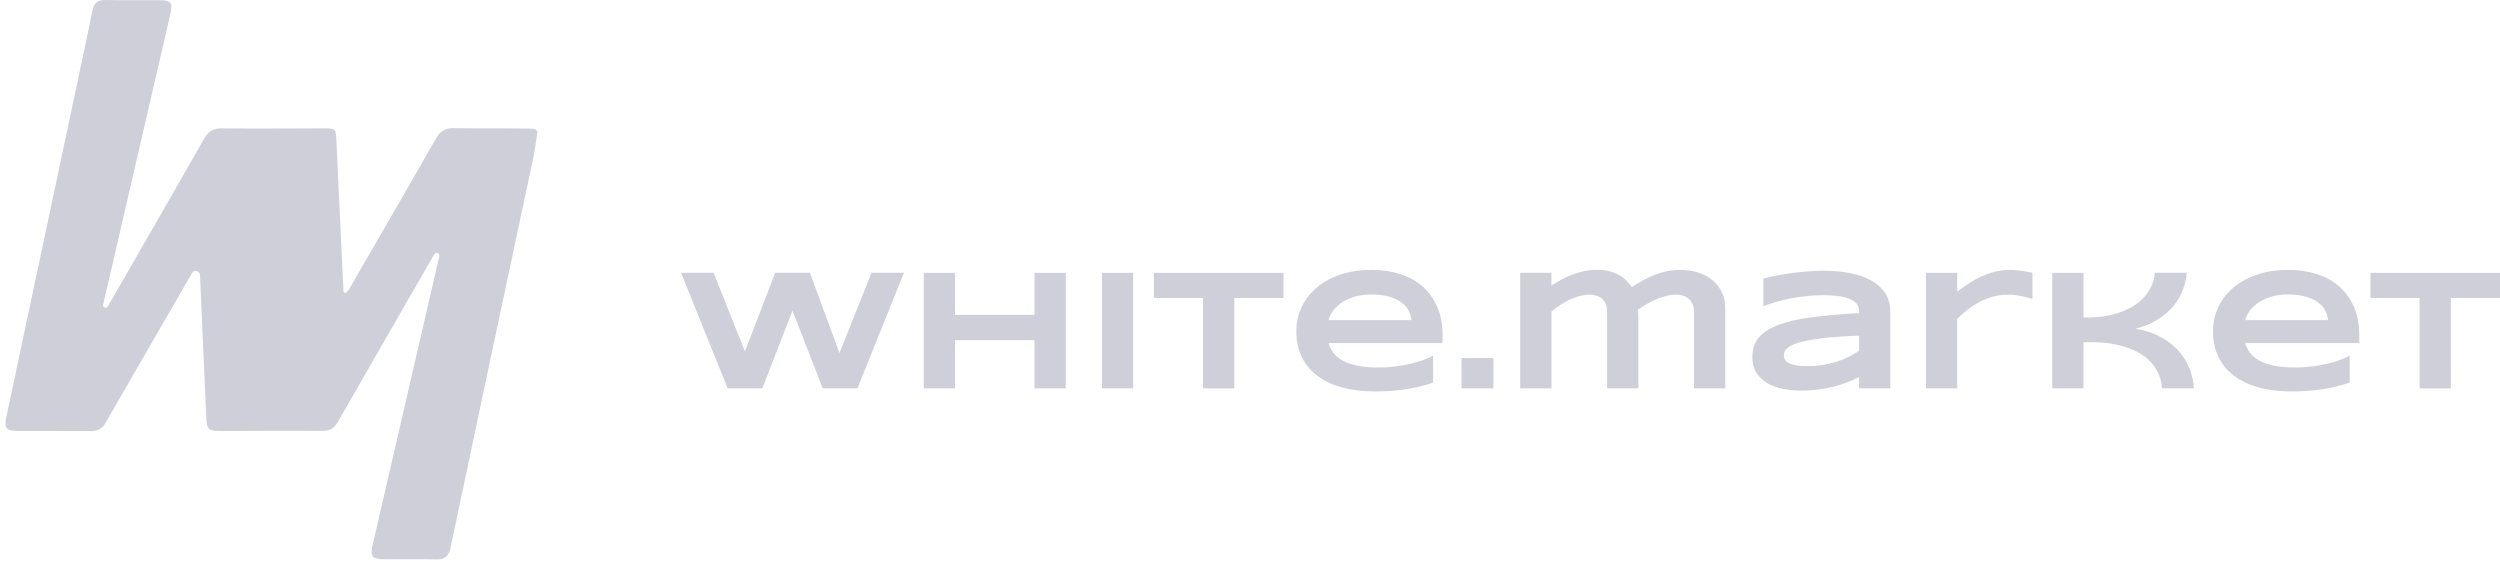
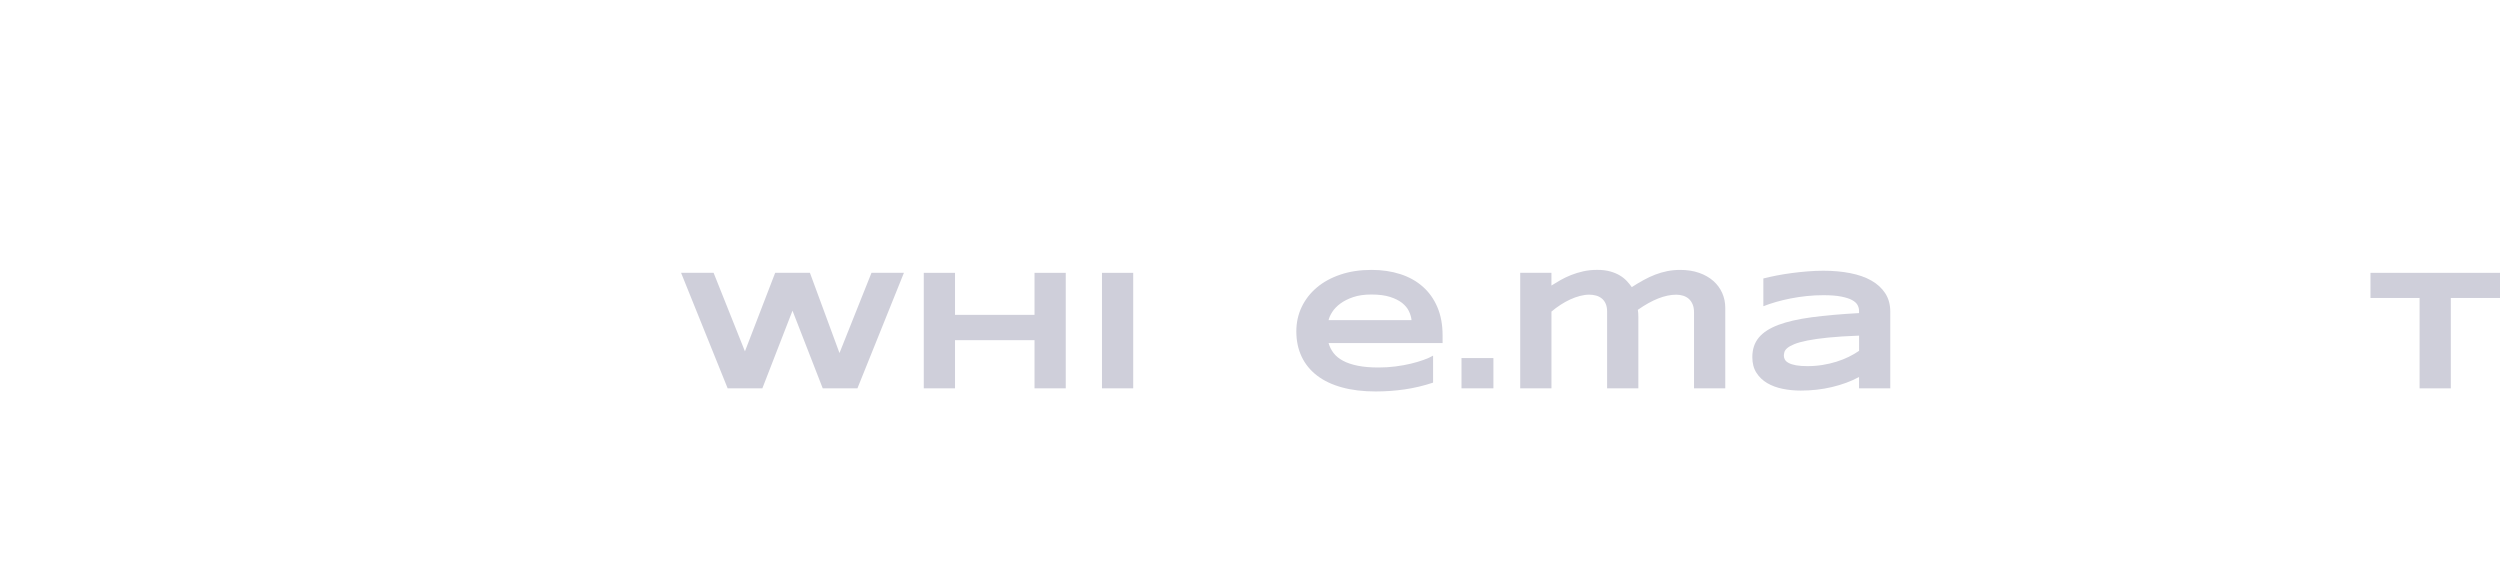
<svg xmlns="http://www.w3.org/2000/svg" width="233" height="53" viewBox="0 0 233 53" fill="none">
  <path d="M75.485 25.428L78.24 32.903L81.222 25.428H84.245L79.912 36.193H76.679L73.861 28.954L71.051 36.193H67.818L63.477 25.428H66.508L69.428 32.746L72.246 25.428H75.488H75.485Z" fill="#CFCFDA" />
  <path d="M96.417 36.193V31.703H89.007V36.193H86.096V25.428H89.007V29.345H96.417V25.428H99.328V36.193H96.417Z" fill="#CFCFDA" />
  <path d="M102.704 36.193V25.428H105.615V36.193H102.704Z" fill="#CFCFDA" />
-   <path d="M115.034 27.771V36.194H112.123V27.771H107.547V25.428H119.618V27.771H115.034Z" fill="#CFCFDA" />
  <path d="M133.565 35.661C132.681 35.953 131.798 36.163 130.916 36.292C130.034 36.419 129.133 36.484 128.211 36.484C127.034 36.484 125.986 36.358 125.068 36.104C124.15 35.851 123.376 35.484 122.749 35.003C122.121 34.522 121.642 33.935 121.313 33.24C120.983 32.545 120.818 31.759 120.818 30.882C120.818 30.067 120.984 29.311 121.316 28.614C121.648 27.917 122.119 27.311 122.729 26.796C123.338 26.281 124.074 25.88 124.938 25.589C125.801 25.298 126.764 25.154 127.826 25.154C128.804 25.154 129.7 25.287 130.514 25.549C131.327 25.813 132.026 26.203 132.609 26.721C133.193 27.238 133.645 27.876 133.966 28.633C134.288 29.39 134.449 30.262 134.449 31.25V31.972H123.822C123.916 32.311 124.072 32.622 124.289 32.904C124.506 33.185 124.8 33.426 125.173 33.624C125.544 33.823 126.001 33.977 126.543 34.086C127.084 34.196 127.731 34.251 128.485 34.251C129.018 34.251 129.542 34.218 130.054 34.153C130.567 34.088 131.045 34.001 131.491 33.894C131.935 33.787 132.337 33.668 132.696 33.537C133.055 33.407 133.343 33.276 133.563 33.146V35.661H133.565ZM131.556 29.839C131.529 29.573 131.45 29.297 131.316 29.012C131.183 28.727 130.971 28.47 130.684 28.241C130.396 28.011 130.02 27.821 129.553 27.672C129.087 27.523 128.506 27.449 127.811 27.449C127.157 27.449 126.591 27.53 126.115 27.692C125.639 27.854 125.24 28.056 124.918 28.295C124.597 28.536 124.346 28.794 124.169 29.07C123.991 29.347 123.875 29.603 123.823 29.838H131.554L131.556 29.839Z" fill="#CFCFDA" />
  <path d="M136.211 36.192V33.371H139.186V36.192H136.211Z" fill="#CFCFDA" />
  <path d="M144.594 25.428V26.611C144.85 26.449 145.129 26.282 145.43 26.11C145.731 25.938 146.058 25.781 146.411 25.639C146.764 25.498 147.144 25.382 147.548 25.29C147.954 25.198 148.392 25.152 148.863 25.152C149.335 25.152 149.727 25.201 150.073 25.298C150.419 25.395 150.717 25.52 150.972 25.674C151.226 25.828 151.441 26 151.619 26.191C151.796 26.383 151.951 26.571 152.082 26.76C152.454 26.52 152.821 26.3 153.182 26.102C153.543 25.903 153.906 25.734 154.272 25.593C154.639 25.452 155.013 25.344 155.395 25.268C155.776 25.193 156.175 25.155 156.587 25.155C157.246 25.155 157.836 25.247 158.357 25.429C158.878 25.613 159.319 25.862 159.68 26.181C160.041 26.5 160.317 26.875 160.509 27.305C160.7 27.736 160.795 28.198 160.795 28.689V36.194H157.883V29.103C157.883 28.816 157.839 28.567 157.749 28.358C157.66 28.149 157.541 27.98 157.392 27.848C157.242 27.718 157.067 27.622 156.866 27.559C156.664 27.497 156.451 27.465 156.226 27.465C155.179 27.465 153.986 27.935 152.647 28.875C152.662 28.964 152.674 29.068 152.683 29.188C152.69 29.308 152.694 29.429 152.694 29.549V36.193H149.783V29.039C149.783 28.752 149.738 28.508 149.65 28.306C149.561 28.105 149.439 27.942 149.285 27.817C149.13 27.692 148.953 27.601 148.751 27.546C148.549 27.491 148.336 27.463 148.111 27.463C147.839 27.463 147.552 27.503 147.252 27.581C146.951 27.66 146.648 27.769 146.342 27.91C146.035 28.05 145.735 28.218 145.439 28.411C145.143 28.604 144.862 28.813 144.595 29.038V36.192H141.684V25.426H144.595L144.594 25.428Z" fill="#CFCFDA" />
  <path d="M173.263 36.193V35.135C172.891 35.339 172.493 35.518 172.067 35.675C171.64 35.832 171.197 35.965 170.736 36.074C170.275 36.184 169.8 36.267 169.311 36.321C168.822 36.376 168.329 36.403 167.831 36.403C167.25 36.403 166.69 36.348 166.147 36.239C165.606 36.129 165.125 35.952 164.707 35.706C164.288 35.46 163.952 35.139 163.698 34.742C163.444 34.346 163.317 33.86 163.317 33.285C163.317 32.558 163.517 31.954 163.914 31.471C164.311 30.988 164.919 30.593 165.735 30.284C166.55 29.976 167.583 29.739 168.831 29.572C170.078 29.405 171.556 29.273 173.262 29.18V28.953C173.262 28.776 173.214 28.599 173.12 28.424C173.025 28.25 172.854 28.096 172.605 27.962C172.356 27.828 172.017 27.721 171.585 27.637C171.154 27.552 170.603 27.512 169.933 27.512C169.404 27.512 168.882 27.538 168.367 27.595C167.852 27.649 167.355 27.723 166.876 27.818C166.397 27.912 165.944 28.022 165.515 28.146C165.086 28.271 164.696 28.403 164.345 28.538V25.953C164.712 25.858 165.122 25.768 165.577 25.679C166.033 25.589 166.506 25.513 166.999 25.448C167.49 25.383 167.987 25.331 168.49 25.291C168.992 25.252 169.473 25.232 169.934 25.232C170.839 25.232 171.673 25.306 172.438 25.456C173.202 25.605 173.859 25.835 174.412 26.149C174.964 26.463 175.395 26.859 175.707 27.34C176.018 27.82 176.174 28.392 176.174 29.055V36.194H173.263V36.193ZM173.263 31.28C172.143 31.322 171.192 31.382 170.41 31.46C169.628 31.539 168.978 31.629 168.461 31.734C167.942 31.838 167.536 31.95 167.24 32.07C166.944 32.19 166.723 32.314 166.577 32.439C166.43 32.563 166.341 32.69 166.307 32.815C166.272 32.94 166.255 33.056 166.255 33.16C166.255 33.285 166.29 33.407 166.358 33.525C166.425 33.642 166.544 33.745 166.715 33.834C166.885 33.924 167.111 33.994 167.394 34.046C167.677 34.098 168.033 34.124 168.462 34.124C168.938 34.124 169.404 34.087 169.859 34.014C170.315 33.941 170.746 33.841 171.154 33.712C171.562 33.585 171.945 33.433 172.304 33.257C172.663 33.082 172.983 32.895 173.266 32.697V31.28H173.263Z" fill="#CFCFDA" />
-   <path d="M189.082 27.759C188.933 27.715 188.759 27.67 188.56 27.627C188.361 27.582 188.142 27.544 187.905 27.513C187.666 27.481 187.422 27.466 187.171 27.466C186.647 27.466 186.159 27.53 185.707 27.659C185.255 27.786 184.833 27.957 184.439 28.169C184.047 28.38 183.682 28.62 183.344 28.889C183.007 29.158 182.696 29.433 182.414 29.715V36.194H179.503V25.429H182.414V27.177C182.765 26.915 183.124 26.663 183.493 26.421C183.862 26.177 184.247 25.962 184.647 25.774C185.047 25.586 185.47 25.437 185.915 25.325C186.36 25.212 186.831 25.156 187.328 25.156C187.515 25.156 187.708 25.165 187.905 25.184C188.101 25.202 188.292 25.225 188.478 25.251C188.663 25.277 188.838 25.305 189 25.337C189.163 25.369 189.304 25.4 189.424 25.432V27.869C189.346 27.843 189.231 27.808 189.083 27.763L189.082 27.759Z" fill="#CFCFDA" />
-   <path d="M201.51 36.193C201.458 35.608 201.316 35.094 201.086 34.653C200.857 34.212 200.567 33.832 200.219 33.513C199.871 33.195 199.479 32.931 199.042 32.722C198.605 32.513 198.156 32.347 197.696 32.225C197.235 32.102 196.777 32.016 196.319 31.966C195.86 31.916 195.435 31.892 195.043 31.892H194.18V36.194H191.269V25.429H194.18V29.582H194.776C195.18 29.582 195.6 29.55 196.04 29.488C196.48 29.425 196.915 29.326 197.347 29.189C197.778 29.054 198.193 28.878 198.59 28.664C198.987 28.45 199.344 28.189 199.658 27.88C199.972 27.572 200.234 27.216 200.443 26.811C200.652 26.405 200.783 25.945 200.835 25.428H203.801C203.749 25.997 203.635 26.511 203.46 26.971C203.285 27.432 203.068 27.842 202.809 28.205C202.55 28.569 202.261 28.886 201.942 29.158C201.623 29.429 201.296 29.662 200.961 29.859C200.627 30.055 200.292 30.217 199.96 30.344C199.628 30.472 199.318 30.57 199.031 30.639C199.397 30.696 199.778 30.787 200.172 30.909C200.567 31.032 200.959 31.193 201.346 31.395C201.733 31.596 202.103 31.842 202.457 32.135C202.81 32.429 203.127 32.77 203.41 33.162C203.694 33.553 203.929 34 204.117 34.501C204.305 35.002 204.426 35.567 204.478 36.194H201.512L201.51 36.193Z" fill="#CFCFDA" />
-   <path d="M218.998 35.661C218.113 35.953 217.231 36.163 216.349 36.292C215.466 36.419 214.566 36.484 213.644 36.484C212.467 36.484 211.419 36.358 210.5 36.104C209.582 35.851 208.809 35.484 208.182 35.003C207.553 34.522 207.075 33.935 206.745 33.24C206.416 32.545 206.251 31.759 206.251 30.882C206.251 30.067 206.417 29.311 206.749 28.614C207.081 27.917 207.552 27.311 208.161 26.796C208.77 26.281 209.507 25.88 210.37 25.589C211.233 25.298 212.196 25.154 213.258 25.154C214.237 25.154 215.133 25.287 215.946 25.549C216.76 25.813 217.458 26.203 218.042 26.721C218.625 27.238 219.077 27.876 219.399 28.633C219.721 29.39 219.882 30.262 219.882 31.25V31.972H209.254C209.349 32.311 209.504 32.622 209.722 32.904C209.939 33.185 210.232 33.426 210.605 33.624C210.977 33.823 211.434 33.977 211.975 34.086C212.517 34.196 213.164 34.251 213.917 34.251C214.451 34.251 214.975 34.218 215.487 34.153C216 34.088 216.477 34.001 216.923 33.894C217.367 33.787 217.77 33.668 218.128 33.537C218.487 33.407 218.776 33.276 218.995 33.146V35.661H218.998ZM216.988 29.839C216.961 29.573 216.882 29.297 216.748 29.012C216.615 28.727 216.403 28.47 216.116 28.241C215.829 28.011 215.452 27.821 214.986 27.672C214.52 27.523 213.939 27.449 213.243 27.449C212.589 27.449 212.024 27.53 211.547 27.692C211.071 27.854 210.673 28.056 210.351 28.295C210.029 28.536 209.779 28.794 209.602 29.07C209.424 29.347 209.308 29.603 209.255 29.838H216.987L216.988 29.839Z" fill="#CFCFDA" />
  <path d="M228.416 27.771V36.194H225.505V27.771H220.929V25.428H233V27.771H228.416Z" fill="#CFCFDA" />
-   <path d="M50.079 12.405C50.15 11.902 49.33 11.991 48.845 11.981C46.665 11.934 44.483 11.989 42.303 11.945C41.518 11.93 41.044 12.186 40.651 12.877C37.989 17.546 35.288 22.194 32.598 26.847C32.527 26.969 32.446 27.085 32.347 27.22C32.249 27.355 32.018 27.302 32.009 27.13C32.009 27.13 32.009 27.129 32.009 27.127C31.787 22.45 31.566 17.772 31.351 13.095C31.302 11.997 31.279 11.96 30.145 11.962C26.997 11.966 23.85 12.002 20.703 11.962C19.868 11.951 19.413 12.247 19.008 12.959C16.051 18.158 13.055 23.336 10.068 28.519C10.059 28.535 10.05 28.549 10.042 28.564C9.906 28.788 9.555 28.648 9.614 28.392C9.614 28.389 9.614 28.388 9.615 28.386C11.7 19.369 13.787 10.353 15.872 1.335C16.123 0.247 15.965 0.028 14.873 0.019C13.189 0.005 11.505 0.044 9.822 0.001C9.052 -0.018 8.744 0.318 8.608 1.024C8.272 2.754 7.89 4.476 7.524 6.2C5.214 17.085 2.901 27.969 0.593 38.854C0.369 39.908 0.566 40.158 1.644 40.163C3.956 40.174 6.27 40.155 8.582 40.173C9.084 40.177 9.547 39.912 9.798 39.478C12.489 34.795 15.198 30.119 17.903 25.443L17.907 25.436C18.094 25.114 18.581 25.215 18.627 25.584C18.639 25.678 18.645 25.771 18.649 25.863C18.842 30.183 19.024 34.503 19.222 38.823C19.279 40.061 19.407 40.168 20.656 40.167C23.804 40.162 26.95 40.134 30.098 40.155C30.77 40.16 31.152 39.907 31.477 39.341C34.459 34.124 40.463 23.712 40.463 23.712C40.468 23.703 40.473 23.696 40.478 23.688C40.63 23.445 41.008 23.601 40.945 23.882C40.945 23.886 40.943 23.89 40.942 23.893C38.877 32.831 36.811 41.767 34.748 50.703C34.471 51.901 34.645 52.115 35.9 52.123C37.473 52.132 39.047 52.092 40.62 52.138C41.471 52.162 41.823 51.838 41.999 50.999C44.563 38.818 47.158 26.642 49.755 14.467" fill="#CFCFDA" />
</svg>